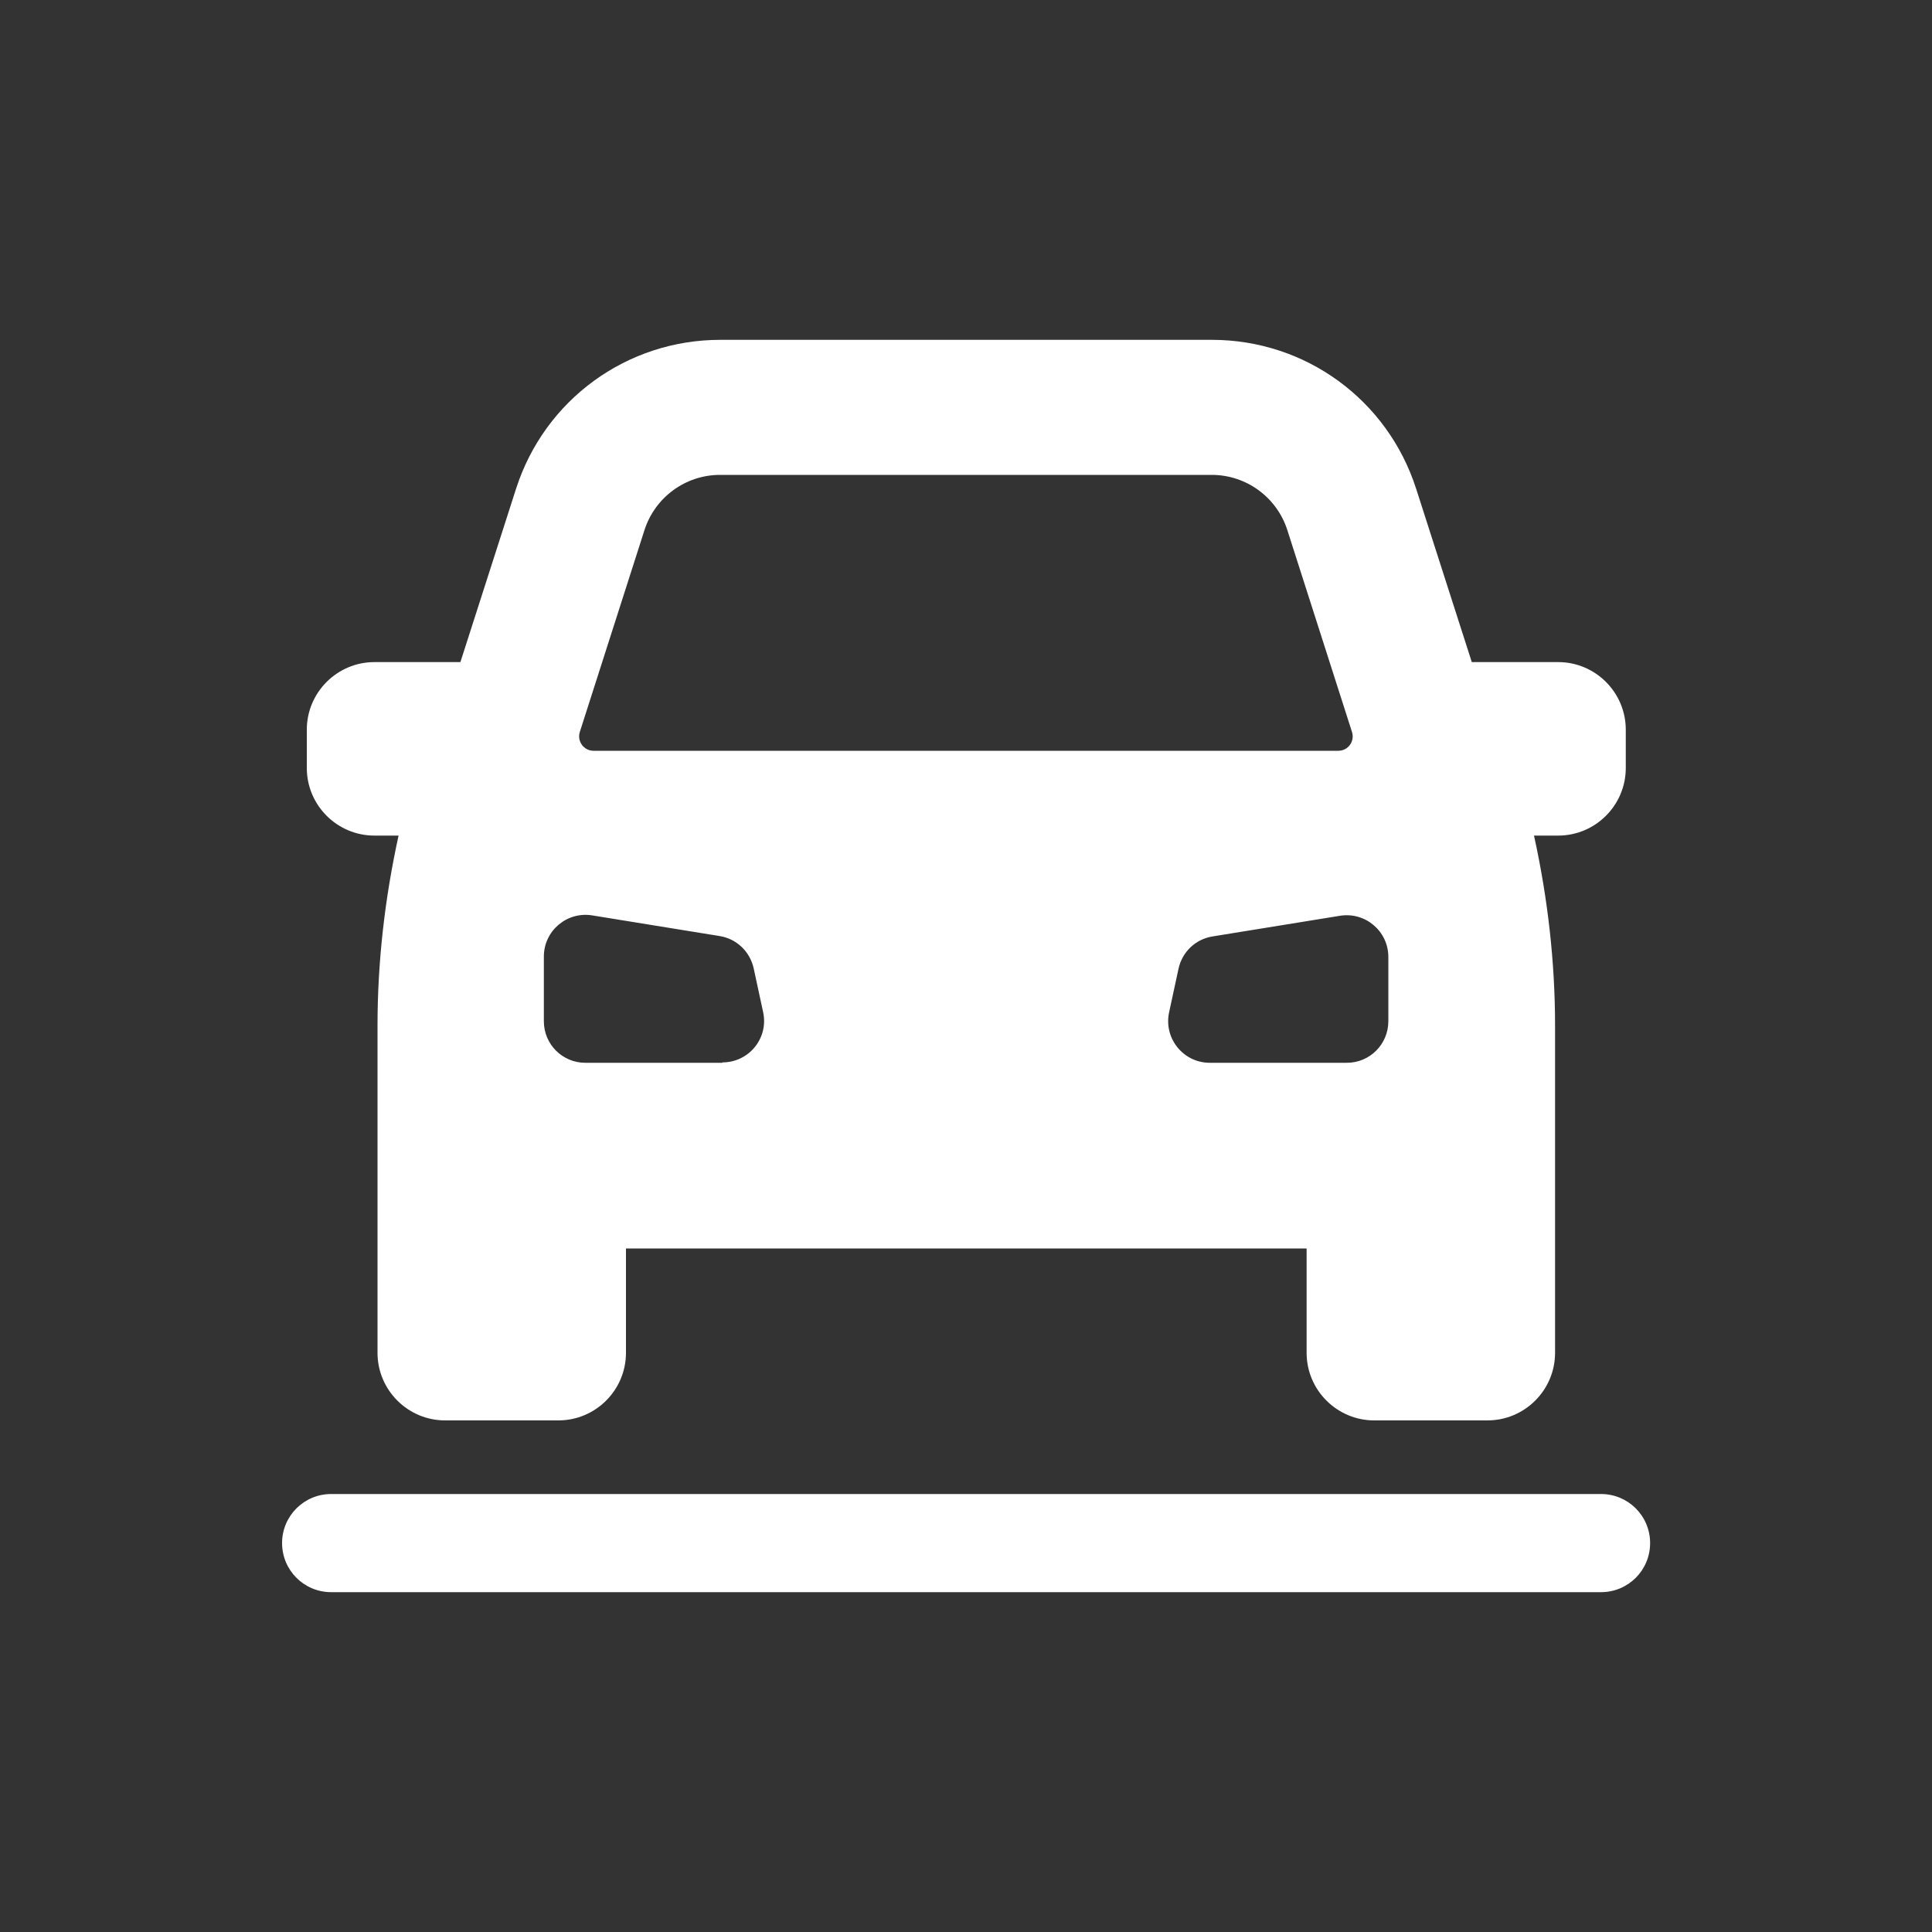
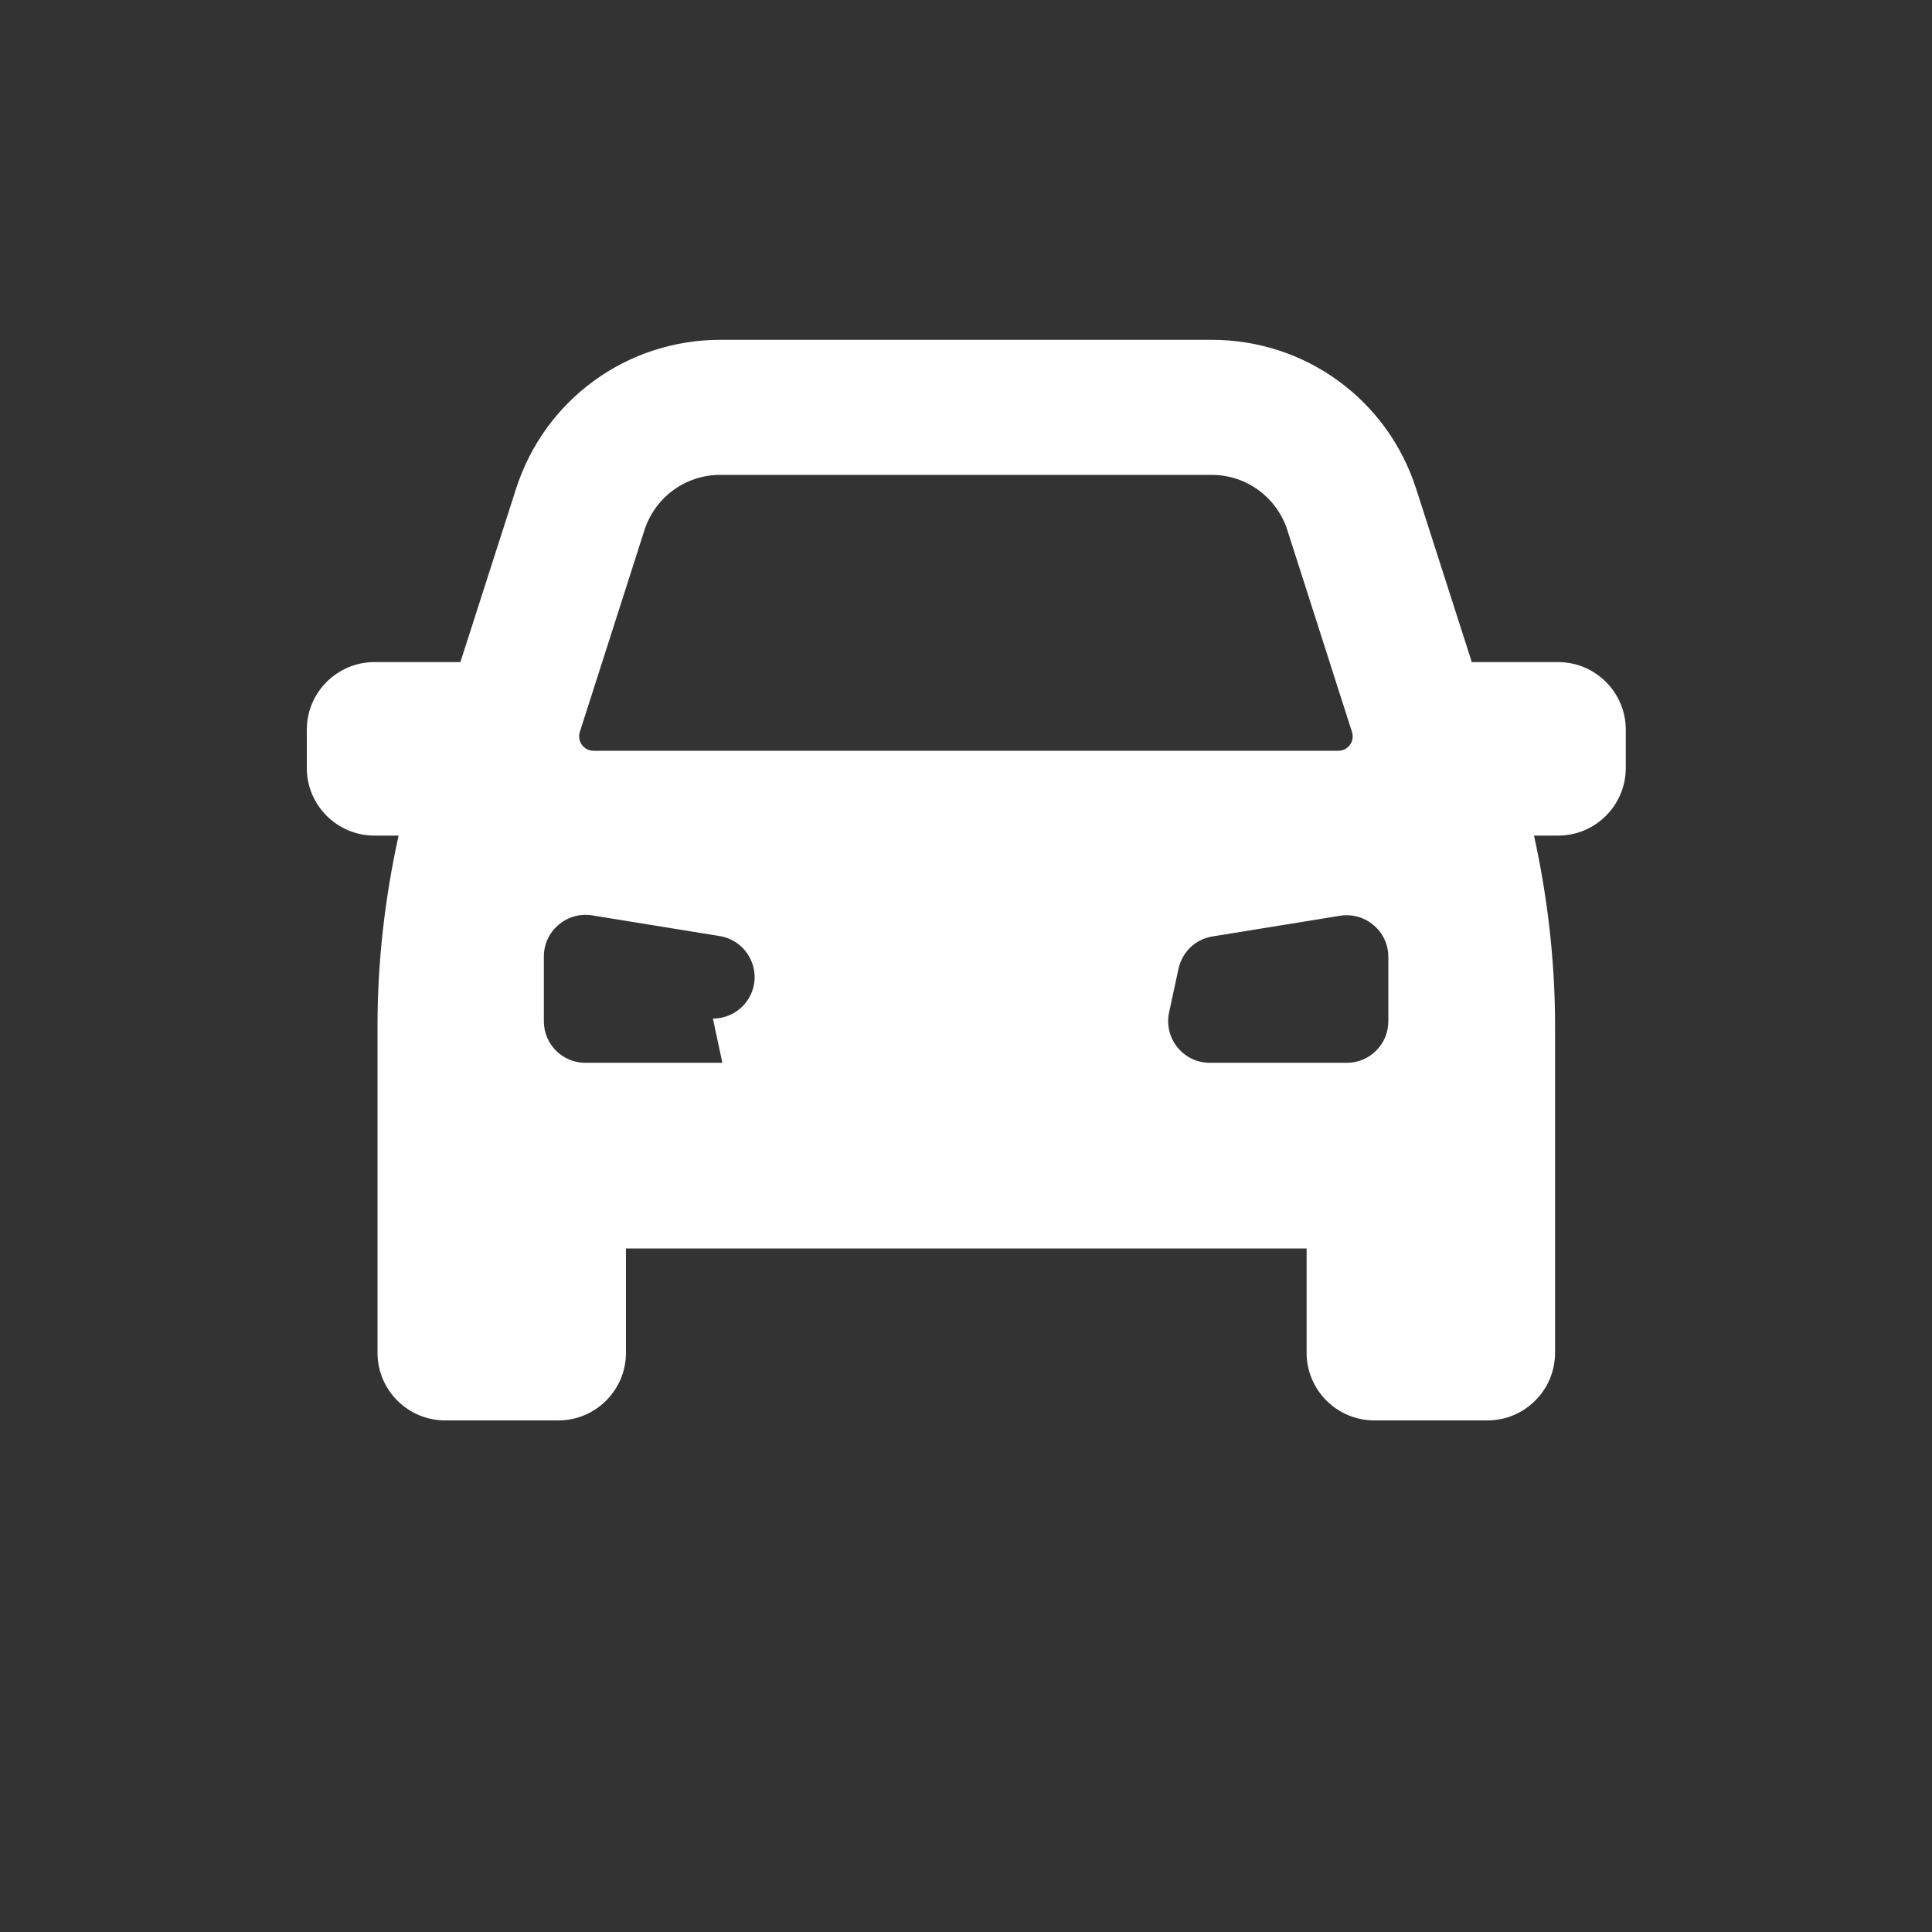
<svg xmlns="http://www.w3.org/2000/svg" id="Layer_1" version="1.1" viewBox="0 0 100 100">
  <rect x="0" y="0" width="100" height="100" fill="#333333" stroke="none" />
  <defs>
    <style>
      .st0 {
        fill: #fff;
      }
    </style>
  </defs>
-   <path class="st0" d="M80.63,34.27h-4.45l-2.88-8.97c-1.48-4.61-5.73-7.71-10.57-7.71h-25.45c-4.84,0-9.09,3.1-10.57,7.71l-2.88,8.97h-4.45c-1.93,0-3.5,1.57-3.5,3.5v1.98c0,1.93,1.57,3.5,3.5,3.5h1.25c-.71,3.23-1.09,6.53-1.09,9.85v16.92c0,1.93,1.57,3.5,3.5,3.5h5.86c1.93,0,3.5-1.57,3.5-3.5v-5.4h35.23v5.4c0,1.93,1.57,3.5,3.5,3.5h5.86c1.93,0,3.5-1.57,3.5-3.5v-16.92c0-3.32-.38-6.62-1.09-9.85h1.25c1.93,0,3.5-1.57,3.5-3.5v-1.98c0-1.93-1.57-3.5-3.5-3.5ZM30.01,37.89l3.35-10.46c.55-1.7,2.13-2.85,3.91-2.85h25.45c1.78,0,3.36,1.15,3.91,2.85l3.35,10.46c.15.48-.2.97-.71.97H30.72c-.5,0-.86-.49-.71-.97ZM37.39,55.01h-7.09c-1.19,0-2.15-.96-2.15-2.15v-3.35c0-1.33,1.19-2.34,2.5-2.13l6.6,1.07c.88.14,1.57.81,1.76,1.67l.49,2.27c.29,1.34-.73,2.6-2.11,2.6ZM71.86,52.86c0,1.19-.96,2.15-2.15,2.15h-7.09c-1.37,0-2.39-1.26-2.11-2.6l.49-2.27c.19-.87.88-1.53,1.76-1.67l6.6-1.07c1.31-.21,2.5.8,2.5,2.13v3.35Z" />
-   <path class="st0" d="M82.86,82.41H17.14c-1.41,0-2.54-1.14-2.54-2.54h0c0-1.41,1.14-2.54,2.54-2.54h65.73c1.41,0,2.54,1.14,2.54,2.54h0c0,1.41-1.14,2.54-2.54,2.54Z" />
+   <path class="st0" d="M80.63,34.27h-4.45l-2.88-8.97c-1.48-4.61-5.73-7.71-10.57-7.71h-25.45c-4.84,0-9.09,3.1-10.57,7.71l-2.88,8.97h-4.45c-1.93,0-3.5,1.57-3.5,3.5v1.98c0,1.93,1.57,3.5,3.5,3.5h1.25c-.71,3.23-1.09,6.53-1.09,9.85v16.92c0,1.93,1.57,3.5,3.5,3.5h5.86c1.93,0,3.5-1.57,3.5-3.5v-5.4h35.23v5.4c0,1.93,1.57,3.5,3.5,3.5h5.86c1.93,0,3.5-1.57,3.5-3.5v-16.92c0-3.32-.38-6.62-1.09-9.85h1.25c1.93,0,3.5-1.57,3.5-3.5v-1.98c0-1.93-1.57-3.5-3.5-3.5ZM30.01,37.89l3.35-10.46c.55-1.7,2.13-2.85,3.91-2.85h25.45c1.78,0,3.36,1.15,3.91,2.85l3.35,10.46c.15.48-.2.97-.71.97H30.72c-.5,0-.86-.49-.71-.97ZM37.39,55.01h-7.09c-1.19,0-2.15-.96-2.15-2.15v-3.35c0-1.33,1.19-2.34,2.5-2.13l6.6,1.07c.88.14,1.57.81,1.76,1.67c.29,1.34-.73,2.6-2.11,2.6ZM71.86,52.86c0,1.19-.96,2.15-2.15,2.15h-7.09c-1.37,0-2.39-1.26-2.11-2.6l.49-2.27c.19-.87.88-1.53,1.76-1.67l6.6-1.07c1.31-.21,2.5.8,2.5,2.13v3.35Z" />
</svg>